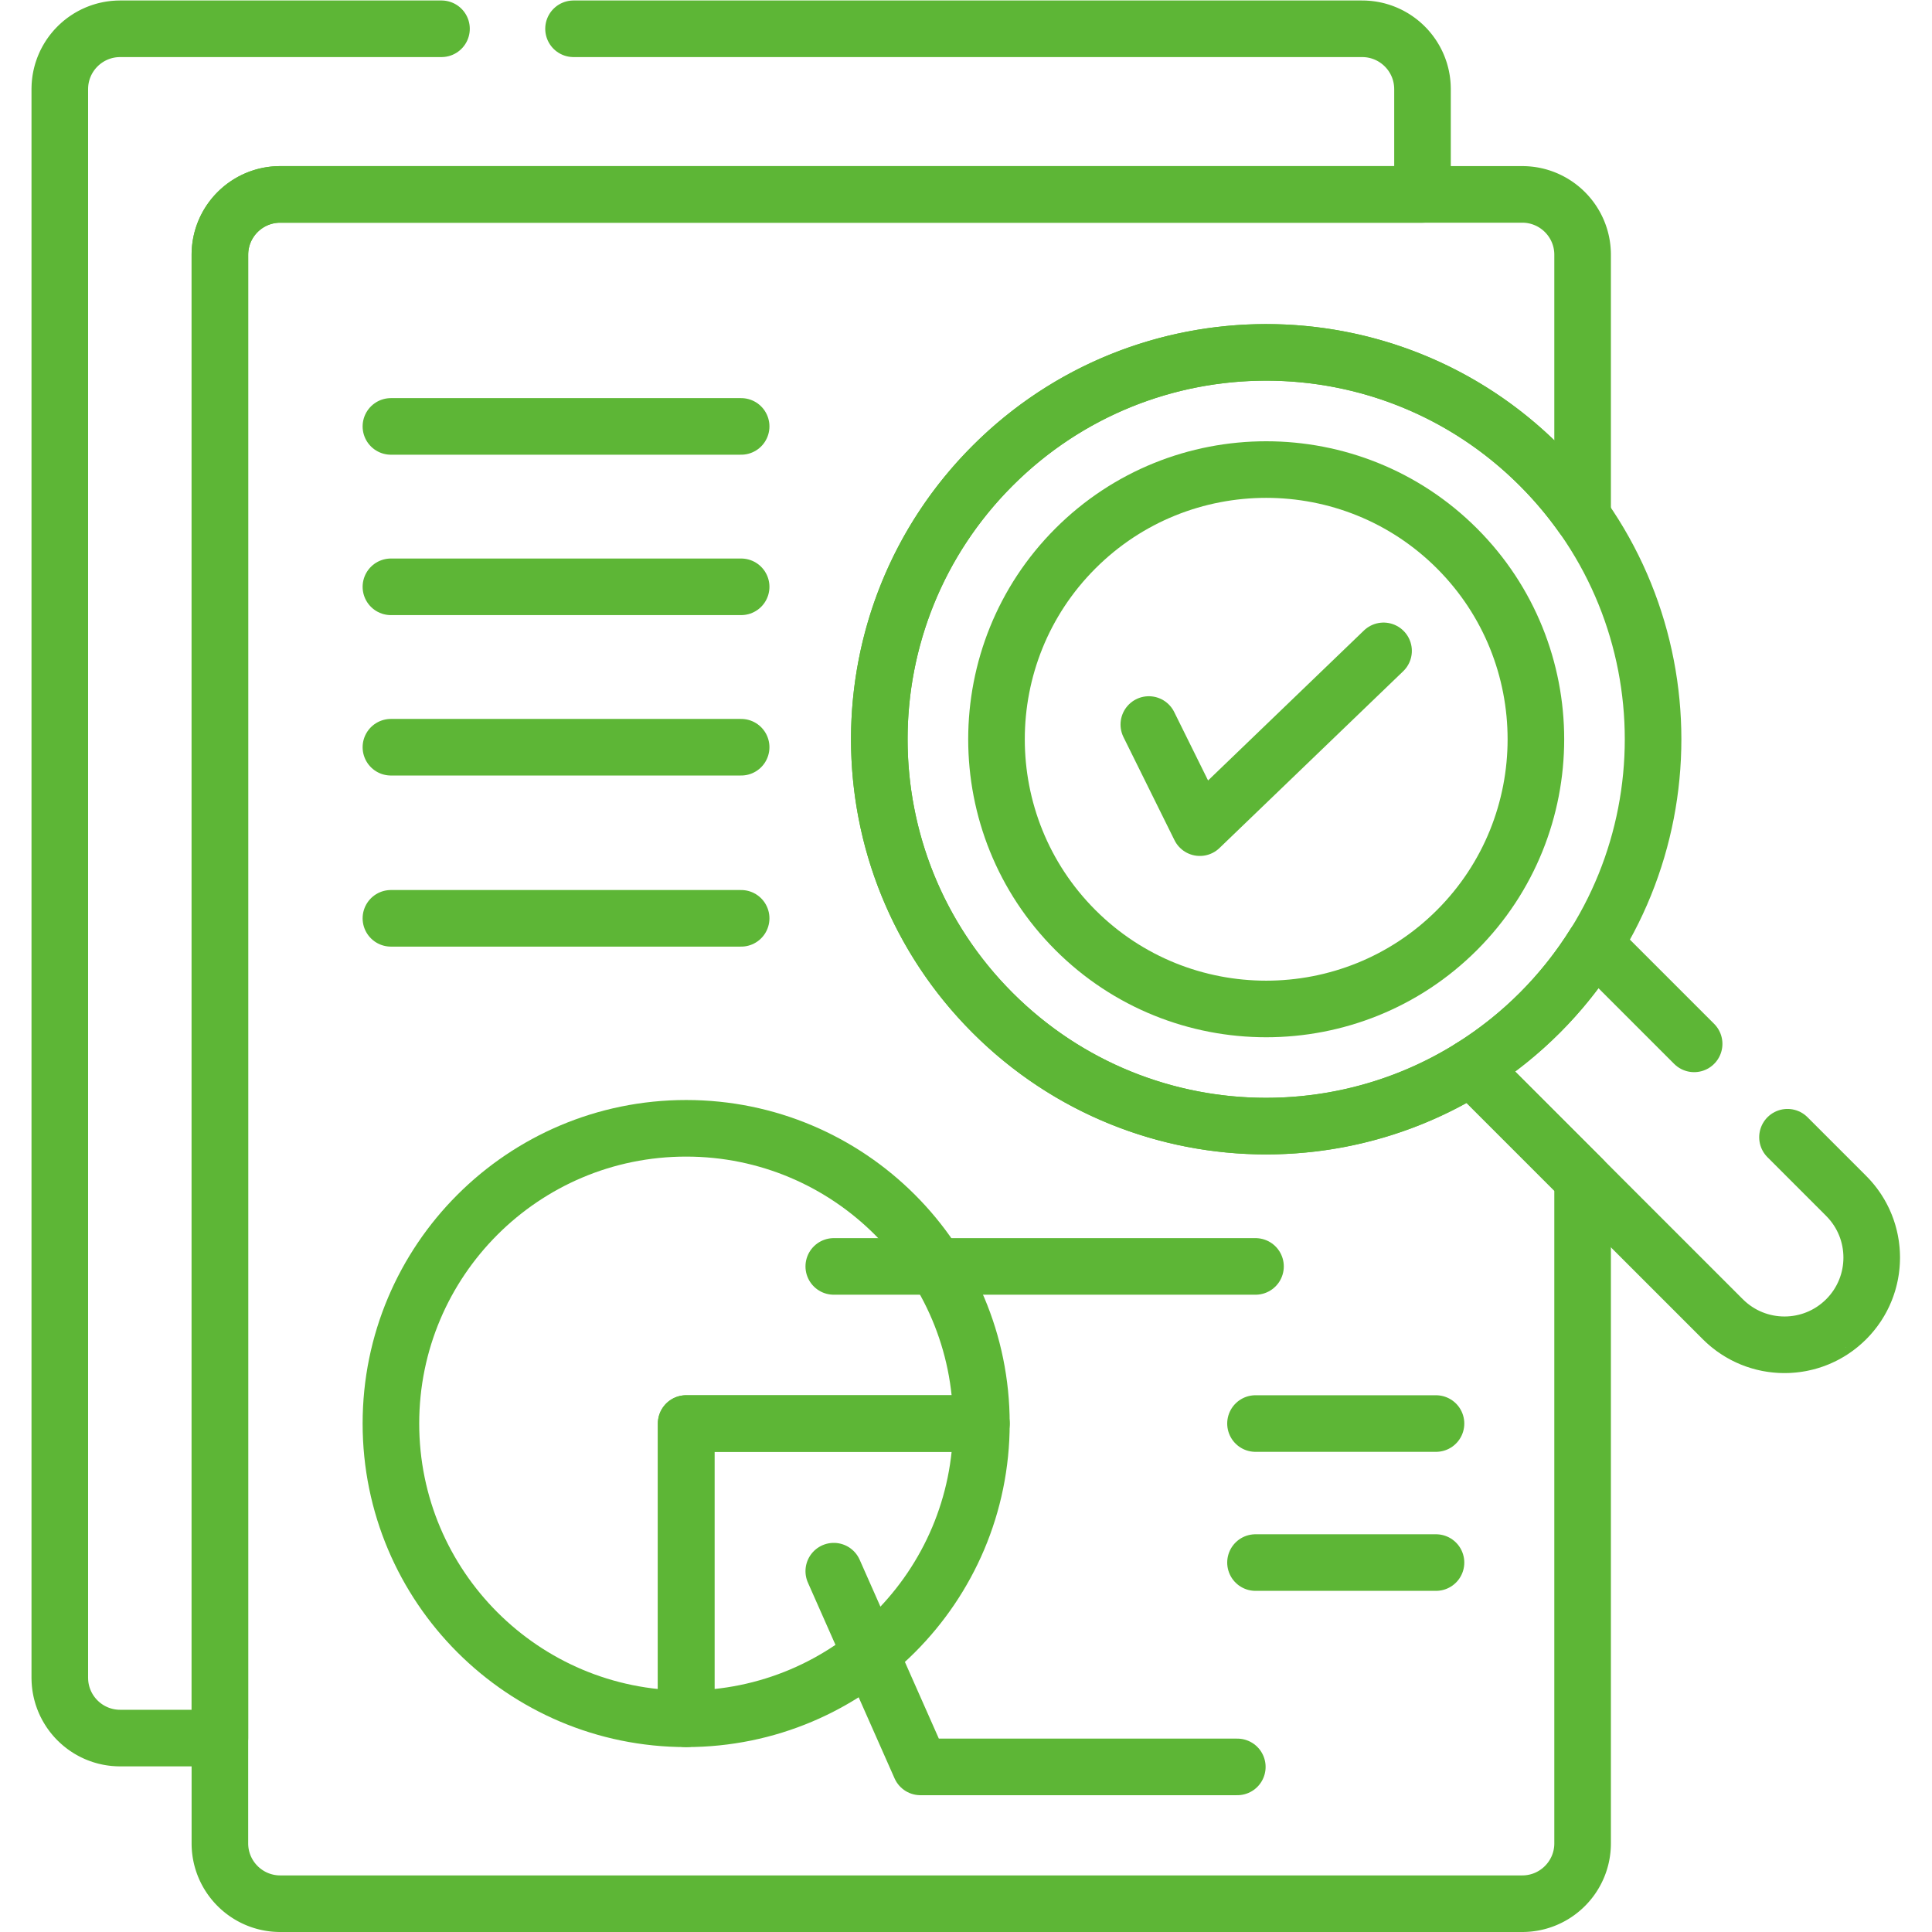
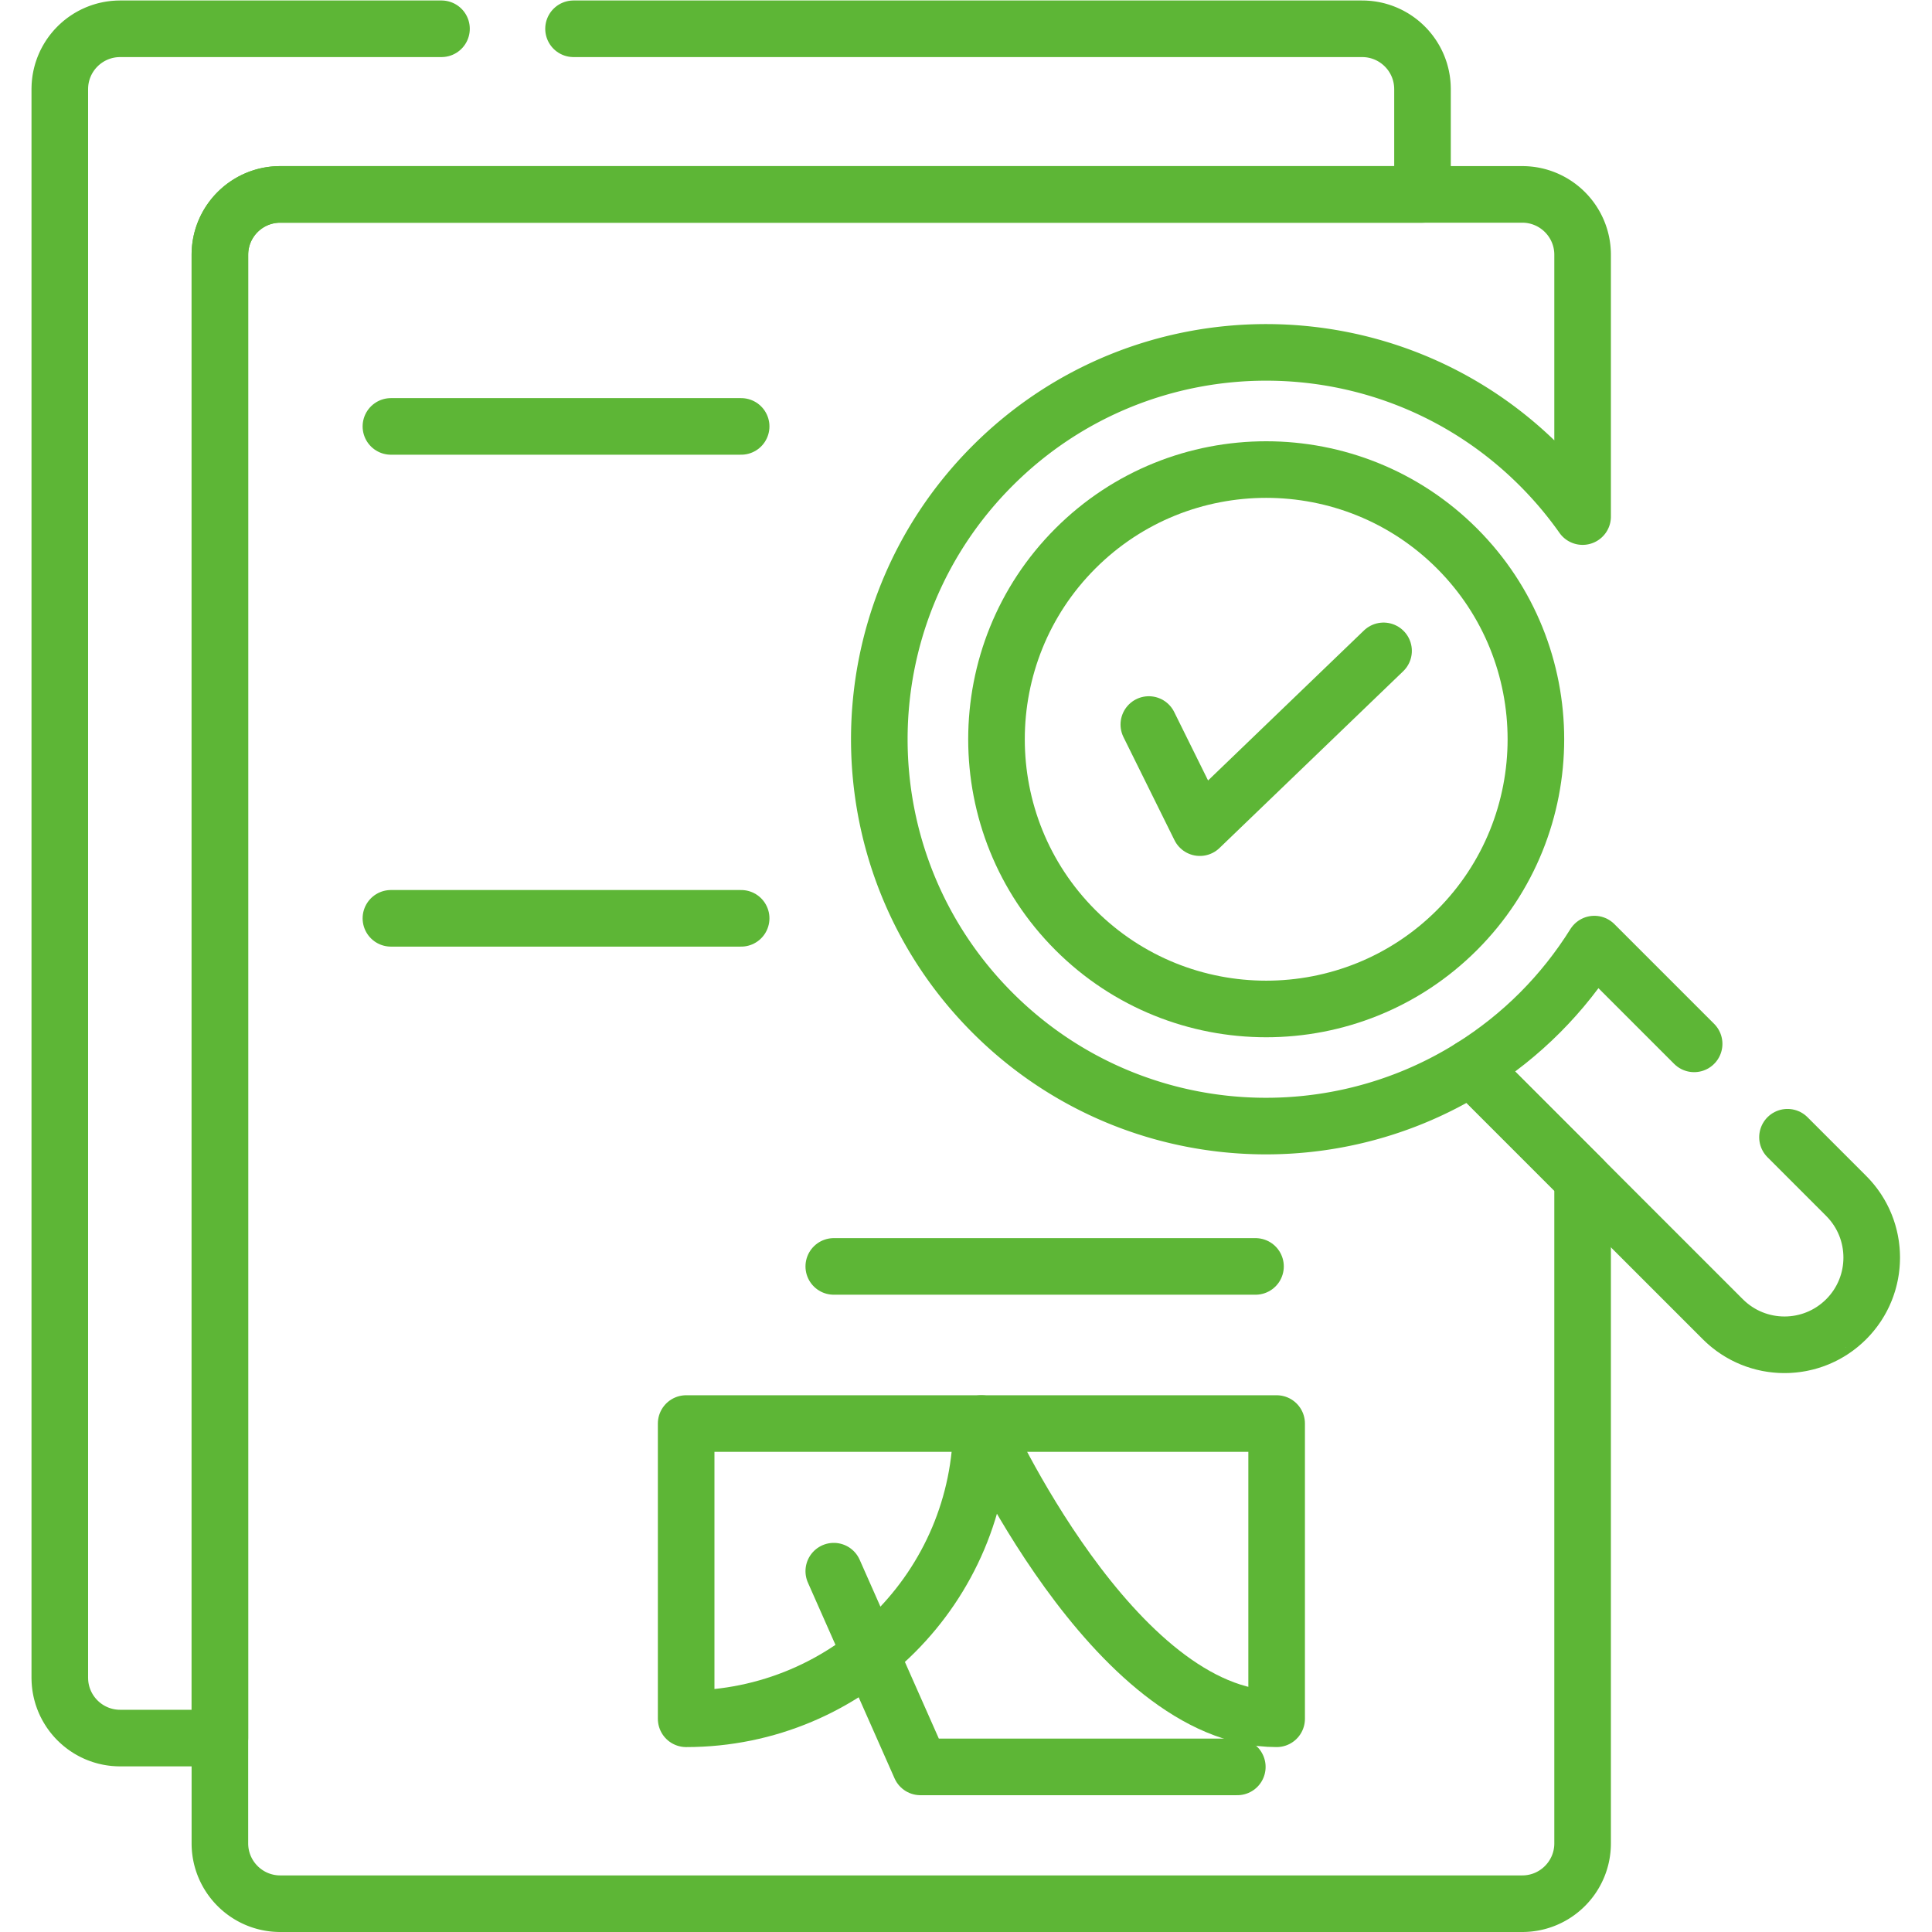
<svg xmlns="http://www.w3.org/2000/svg" width="512" height="512" x="0" y="0" viewBox="0 0 682.667 682.667" style="enable-background:new 0 0 512 512" xml:space="preserve" class="">
  <g>
    <defs>
      <clipPath id="a">
        <path d="M0 512h512V0H0Z" fill="#5db636" data-original="#000000" />
      </clipPath>
    </defs>
    <g clip-path="url(#a)" transform="matrix(1.333 0 0 -1.333 0 682.667)">
      <path d="M0 0c0 8.836 7.164 16 16 16h302.783v27.903c0 8.837-7.163 16-16 16H-26.44c-8.837 0-16-7.163-16-16v-421.096c0-8.837 7.163-16 16-16H0Z" style="stroke-width:15;stroke-linecap:round;stroke-linejoin:round;stroke-miterlimit:10;stroke-dasharray:590, 35, 800, 0;stroke-dashoffset:0;stroke-opacity:1" transform="translate(58.29 444.597)" fill="none" stroke="#5db636" stroke-width="15" stroke-linecap="round" stroke-linejoin="round" stroke-miterlimit="10" stroke-dasharray="590, 35, 800, 0" stroke-dashoffset="0" stroke-opacity="" data-original="#000000" class="" />
      <path d="M0 0c-27.887-27.888-73.265-27.887-101.152.001-27.888 27.888-27.888 73.264 0 101.151 27.887 27.888 73.263 27.889 101.151 0C27.888 73.265 27.888 27.887 0 0Z" style="stroke-width:15;stroke-linecap:round;stroke-linejoin:round;stroke-miterlimit:10;stroke-dasharray:none;stroke-opacity:1" transform="translate(386.215 265.59)" fill="none" stroke="#5db636" stroke-width="15" stroke-linecap="round" stroke-linejoin="round" stroke-miterlimit="10" stroke-dasharray="none" stroke-opacity="" data-original="#000000" class="" />
-       <path d="M0 0c40.051-40.05 40.051-104.984 0-145.034-40.05-40.05-104.983-40.05-145.033 0-40.05 40.05-40.05 104.984 0 145.034S-40.05 40.05 0 0Z" style="stroke-width:15;stroke-linecap:round;stroke-linejoin:round;stroke-miterlimit:10;stroke-dasharray:none;stroke-opacity:1" transform="translate(408.155 388.684)" fill="none" stroke="#5db636" stroke-width="15" stroke-linecap="round" stroke-linejoin="round" stroke-miterlimit="10" stroke-dasharray="none" stroke-opacity="" data-original="#000000" class="" />
      <path d="m0 0-66.75 66.75c-8.23-13.162-19.194-24.252-32.694-32.695l66.749-66.75c9.028-9.028 23.666-9.028 32.694 0H0C9.028-23.666 9.028-9.028 0 0Z" style="stroke-width:15;stroke-linecap:round;stroke-linejoin:round;stroke-miterlimit:10;stroke-dasharray:22, 35, 781, 0;stroke-dashoffset:0;stroke-opacity:1" transform="translate(489.38 195.12)" fill="none" stroke="#5db636" stroke-width="15" stroke-linecap="round" stroke-linejoin="round" stroke-miterlimit="10" stroke-dasharray="22, 35, 781, 0" stroke-dashoffset="0" stroke-opacity="" data-original="#000000" class="" />
      <path d="M0 0h-78.262v-78.262C-35.039-78.262 0-43.223 0 0Z" style="stroke-width:15;stroke-linecap:round;stroke-linejoin:round;stroke-miterlimit:10;stroke-dasharray:none;stroke-opacity:1" transform="translate(260.146 134.78)" fill="none" stroke="#5db636" stroke-width="15" stroke-linecap="round" stroke-linejoin="round" stroke-miterlimit="10" stroke-dasharray="none" stroke-opacity="" data-original="#000000" class="" />
-       <path d="M0 0c0 43.223-35.039 78.261-78.262 78.261-43.222 0-78.261-35.038-78.261-78.261s35.039-78.262 78.261-78.262V0Z" style="stroke-width:15;stroke-linecap:round;stroke-linejoin:round;stroke-miterlimit:10;stroke-dasharray:none;stroke-opacity:1" transform="translate(260.146 134.78)" fill="none" stroke="#5db636" stroke-width="15" stroke-linecap="round" stroke-linejoin="round" stroke-miterlimit="10" stroke-dasharray="none" stroke-opacity="" data-original="#000000" class="" />
+       <path d="M0 0s35.039-78.262 78.261-78.262V0Z" style="stroke-width:15;stroke-linecap:round;stroke-linejoin:round;stroke-miterlimit:10;stroke-dasharray:none;stroke-opacity:1" transform="translate(260.146 134.78)" fill="none" stroke="#5db636" stroke-width="15" stroke-linecap="round" stroke-linejoin="round" stroke-miterlimit="10" stroke-dasharray="none" stroke-opacity="" data-original="#000000" class="" />
      <path d="M0 0h92.838" style="stroke-width:15;stroke-linecap:round;stroke-linejoin:round;stroke-miterlimit:10;stroke-dasharray:none;stroke-opacity:1" transform="translate(103.623 399.097)" fill="none" stroke="#5db636" stroke-width="15" stroke-linecap="round" stroke-linejoin="round" stroke-miterlimit="10" stroke-dasharray="none" stroke-opacity="" data-original="#000000" class="" />
-       <path d="M0 0h92.838" style="stroke-width:15;stroke-linecap:round;stroke-linejoin:round;stroke-miterlimit:10;stroke-dasharray:none;stroke-opacity:1" transform="translate(103.623 356.577)" fill="none" stroke="#5db636" stroke-width="15" stroke-linecap="round" stroke-linejoin="round" stroke-miterlimit="10" stroke-dasharray="none" stroke-opacity="" data-original="#000000" class="" />
-       <path d="M0 0h92.838" style="stroke-width:15;stroke-linecap:round;stroke-linejoin:round;stroke-miterlimit:10;stroke-dasharray:none;stroke-opacity:1" transform="translate(103.623 314.057)" fill="none" stroke="#5db636" stroke-width="15" stroke-linecap="round" stroke-linejoin="round" stroke-miterlimit="10" stroke-dasharray="none" stroke-opacity="" data-original="#000000" class="" />
      <path d="M0 0h92.838" style="stroke-width:15;stroke-linecap:round;stroke-linejoin:round;stroke-miterlimit:10;stroke-dasharray:none;stroke-opacity:1" transform="translate(103.623 268.703)" fill="none" stroke="#5db636" stroke-width="15" stroke-linecap="round" stroke-linejoin="round" stroke-miterlimit="10" stroke-dasharray="none" stroke-opacity="" data-original="#000000" class="" />
      <path d="m0 0 22.968-51.885h84" style="stroke-width:15;stroke-linecap:round;stroke-linejoin:round;stroke-miterlimit:10;stroke-dasharray:none;stroke-opacity:1" transform="translate(221.015 95.648)" fill="none" stroke="#5db636" stroke-width="15" stroke-linecap="round" stroke-linejoin="round" stroke-miterlimit="10" stroke-dasharray="none" stroke-opacity="" data-original="#000000" class="" />
      <path d="M0 0h111.79" style="stroke-width:15;stroke-linecap:round;stroke-linejoin:round;stroke-miterlimit:10;stroke-dasharray:none;stroke-opacity:1" transform="translate(221.015 176.43)" fill="none" stroke="#5db636" stroke-width="15" stroke-linecap="round" stroke-linejoin="round" stroke-miterlimit="10" stroke-dasharray="none" stroke-opacity="" data-original="#000000" class="" />
-       <path d="M0 0h47.845" style="stroke-width:15;stroke-linecap:round;stroke-linejoin:round;stroke-miterlimit:10;stroke-dasharray:none;stroke-opacity:1" transform="translate(332.805 134.78)" fill="none" stroke="#5db636" stroke-width="15" stroke-linecap="round" stroke-linejoin="round" stroke-miterlimit="10" stroke-dasharray="none" stroke-opacity="" data-original="#000000" class="" />
-       <path d="M0 0h47.845" style="stroke-width:15;stroke-linecap:round;stroke-linejoin:round;stroke-miterlimit:10;stroke-dasharray:none;stroke-opacity:1" transform="translate(332.805 97.929)" fill="none" stroke="#5db636" stroke-width="15" stroke-linecap="round" stroke-linejoin="round" stroke-miterlimit="10" stroke-dasharray="none" stroke-opacity="" data-original="#000000" class="" />
      <path d="m0 0 13.526-27.336 48.697 46.862" style="stroke-width:15;stroke-linecap:round;stroke-linejoin:round;stroke-miterlimit:10;stroke-dasharray:none;stroke-opacity:1" transform="translate(304.527 320.072)" fill="none" stroke="#5db636" stroke-width="15" stroke-linecap="round" stroke-linejoin="round" stroke-miterlimit="10" stroke-dasharray="none" stroke-opacity="" data-original="#000000" class="" />
      <path d="m0 0 .001.001c-39.59-24.757-92.389-19.953-126.814 14.473-40.05 40.05-40.05 104.984 0 145.034 40.049 40.05 104.983 40.05 145.034 0a103.159 103.159 0 0 0 11.356-13.486v69.399c0 8.837-7.163 16-16 16h-329.223c-8.836 0-16-7.163-16-16v-421.096c0-8.837 7.164-16 16-16H13.577c8.837 0 16 7.163 16 16v176.097z" style="stroke-width:15;stroke-linecap:round;stroke-linejoin:round;stroke-miterlimit:10;stroke-dasharray:none;stroke-opacity:1" transform="translate(389.935 229.175)" fill="none" stroke="#5db636" stroke-width="15" stroke-linecap="round" stroke-linejoin="round" stroke-miterlimit="10" stroke-dasharray="none" stroke-opacity="" data-original="#000000" class="" />
    </g>
  </g>
</svg>